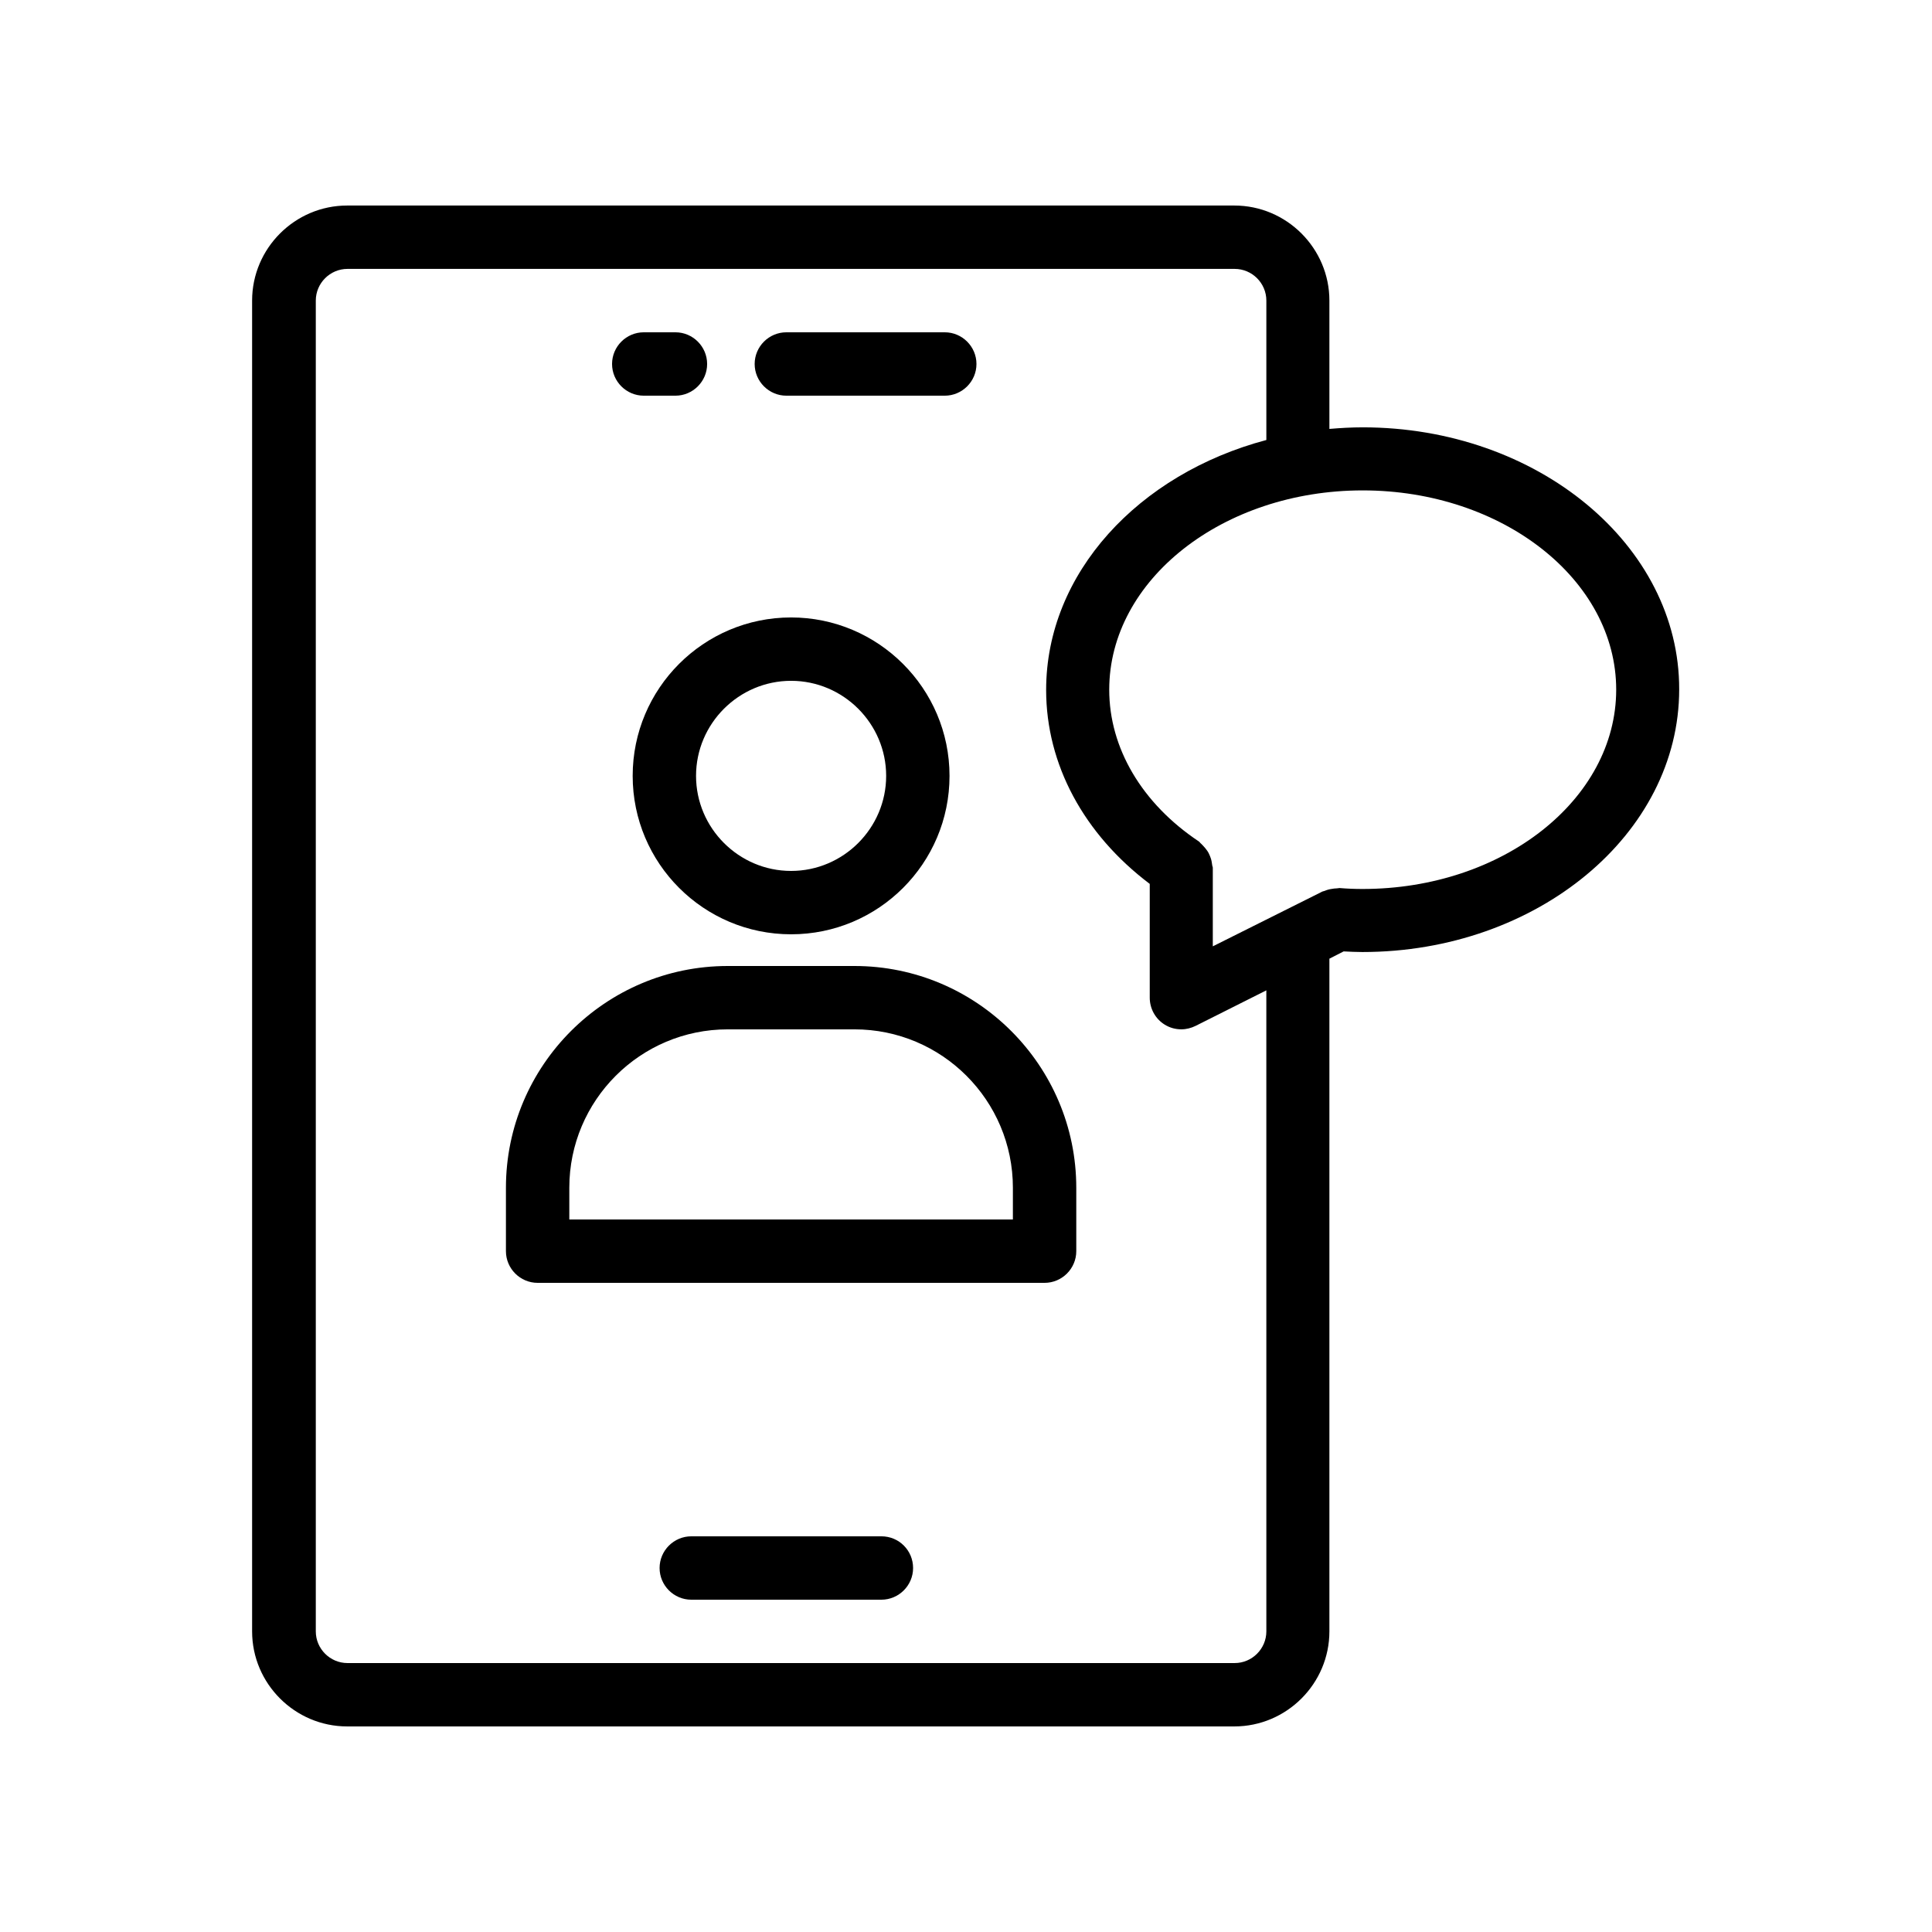
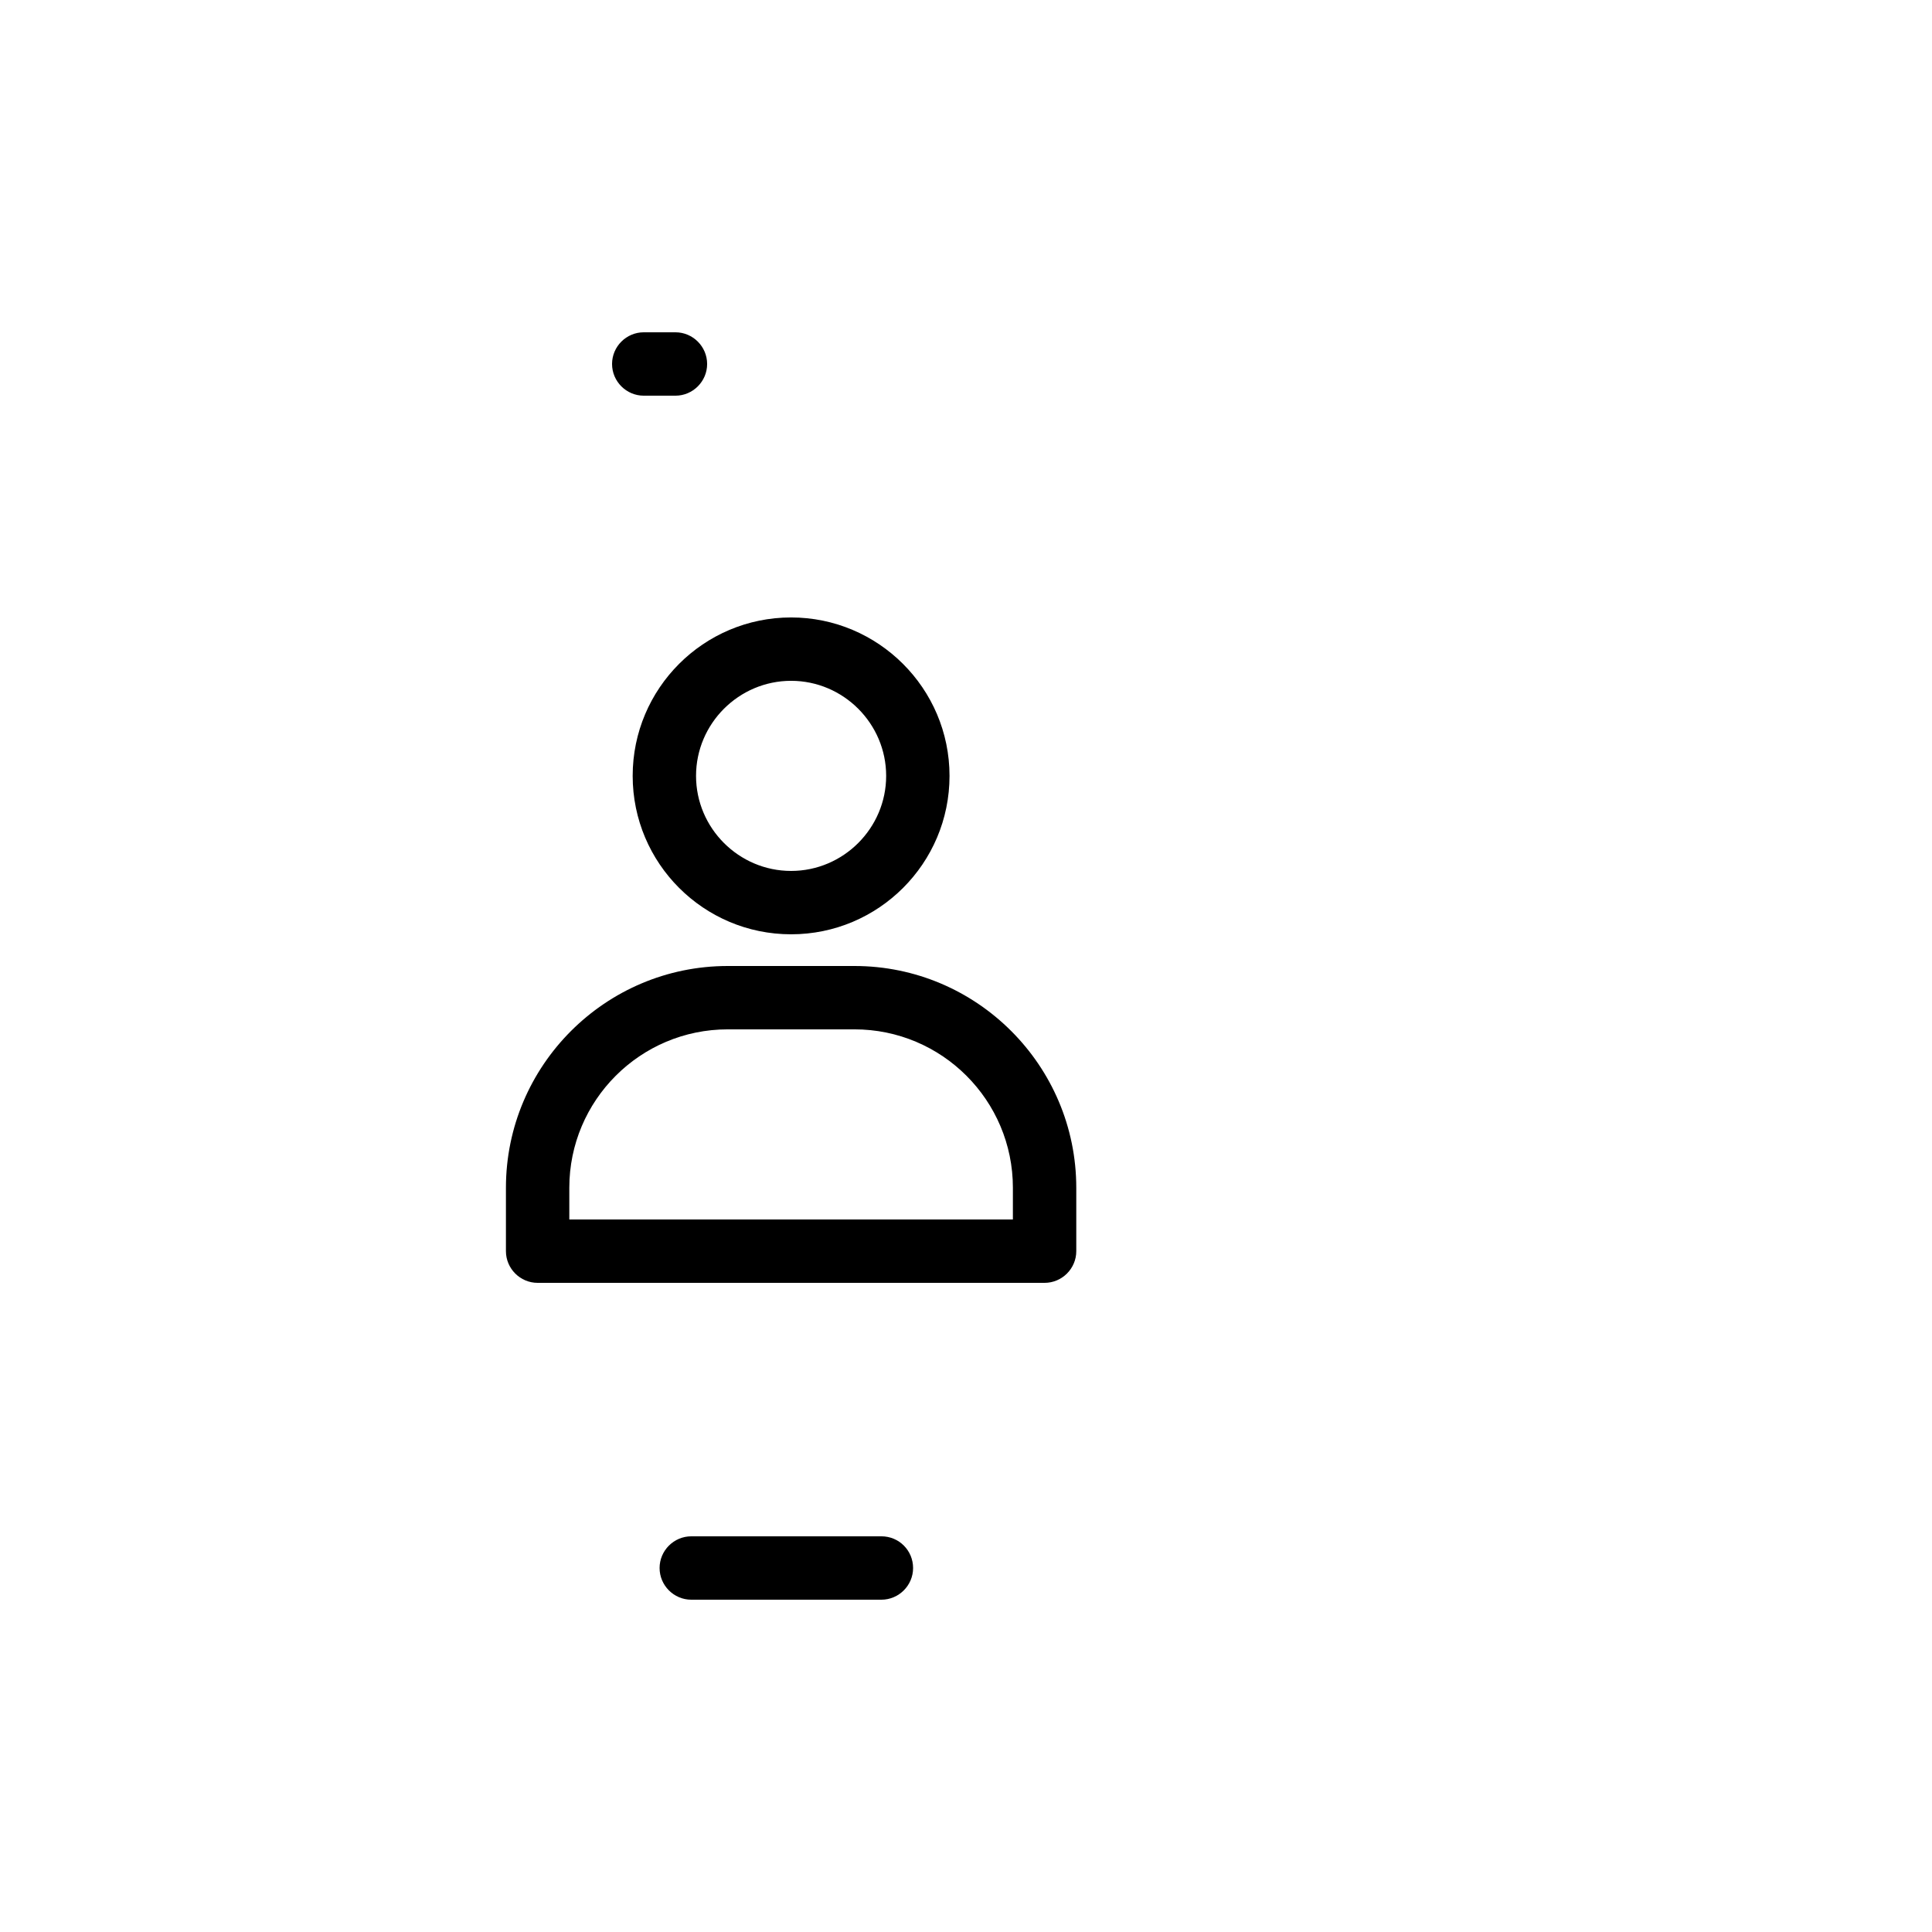
<svg xmlns="http://www.w3.org/2000/svg" fill="#000000" width="800px" height="800px" version="1.1" viewBox="144 144 512 512">
  <g>
-     <path d="m505.12 257.25c-2.938 0-5.879 0.168-8.816 0.418v-34.008c0-13.855-11.336-25.191-25.191-25.191h-235.11c-13.855 0-25.191 11.336-25.191 25.191v352.67c0 13.855 11.336 25.191 25.191 25.191h235.11c13.855 0 25.191-11.336 25.191-25.191v-178.27l3.777-1.93c1.68 0.082 3.273 0.168 4.953 0.168 46.266 0 83.969-31.234 83.969-69.609 0.086-38.207-37.531-69.441-83.883-69.441zm-25.523 319.08c0 4.617-3.777 8.398-8.398 8.398h-235.11c-4.617 0-8.398-3.777-8.398-8.398v-352.67c0-4.617 3.777-8.398 8.398-8.398h235.11c4.617 0 8.398 3.777 8.398 8.398v36.945c-33.84 8.984-58.359 35.266-58.359 66.25 0 19.734 9.992 38.207 27.457 51.387v30.148c0 2.938 1.512 5.625 3.945 7.137 1.344 0.84 2.856 1.258 4.449 1.258 1.258 0 2.602-0.336 3.777-0.922l18.727-9.406zm25.523-196.74c-2.098 0-4.113-0.082-6.129-0.25-0.25 0-0.418 0.082-0.672 0.082-0.504 0-1.008 0.082-1.512 0.168-0.586 0.082-1.176 0.25-1.762 0.504-0.168 0.082-0.418 0.082-0.586 0.168l-29.055 14.527v-20.824c0-0.25-0.168-0.504-0.168-0.754-0.082-0.586-0.168-1.176-0.336-1.68s-0.336-0.922-0.586-1.426-0.586-0.922-0.922-1.344c-0.336-0.418-0.672-0.754-1.09-1.176-0.25-0.168-0.336-0.418-0.586-0.586-15.113-10.078-23.762-24.77-23.762-40.223 0-29.137 30.145-52.816 67.176-52.816s67.176 23.68 67.176 52.816c-0.012 29.133-30.07 52.812-67.188 52.812z" />
-     <path d="m352.39 248.86h41.984c4.617 0 8.398-3.777 8.398-8.398 0-4.617-3.777-8.398-8.398-8.398h-41.984c-4.617 0-8.398 3.777-8.398 8.398 0.004 4.621 3.781 8.398 8.398 8.398z" />
    <path d="m314.6 248.86h8.398c4.617 0 8.398-3.777 8.398-8.398 0-4.617-3.777-8.398-8.398-8.398h-8.398c-4.617 0-8.398 3.777-8.398 8.398 0.004 4.621 3.781 8.398 8.398 8.398z" />
    <path d="m377.58 551.14h-50.383c-4.617 0-8.398 3.777-8.398 8.398 0 4.617 3.777 8.398 8.398 8.398h50.383c4.617 0 8.398-3.777 8.398-8.398 0-4.617-3.695-8.398-8.398-8.398z" />
    <path d="m353.65 307.63c-23.176 0-41.984 18.809-41.984 41.984 0 23.176 18.809 41.984 41.984 41.984 23.176 0 41.984-18.809 41.984-41.984 0-23.176-18.895-41.984-41.984-41.984zm0 67.176c-13.855 0-25.191-11.336-25.191-25.191 0-13.855 11.336-25.191 25.191-25.191 13.855 0 25.191 11.336 25.191 25.191 0 13.855-11.336 25.191-25.191 25.191z" />
    <path d="m370.44 400h-33.586c-32.41 0-58.777 26.367-58.777 58.777v16.793c0 4.617 3.777 8.398 8.398 8.398h134.35c4.617 0 8.398-3.777 8.398-8.398v-16.793c-0.004-32.414-26.371-58.777-58.781-58.777zm41.984 67.172h-117.55v-8.398c0-23.176 18.809-41.984 41.984-41.984h33.586c23.176 0 41.984 18.809 41.984 41.984z" />
  </g>
</svg>